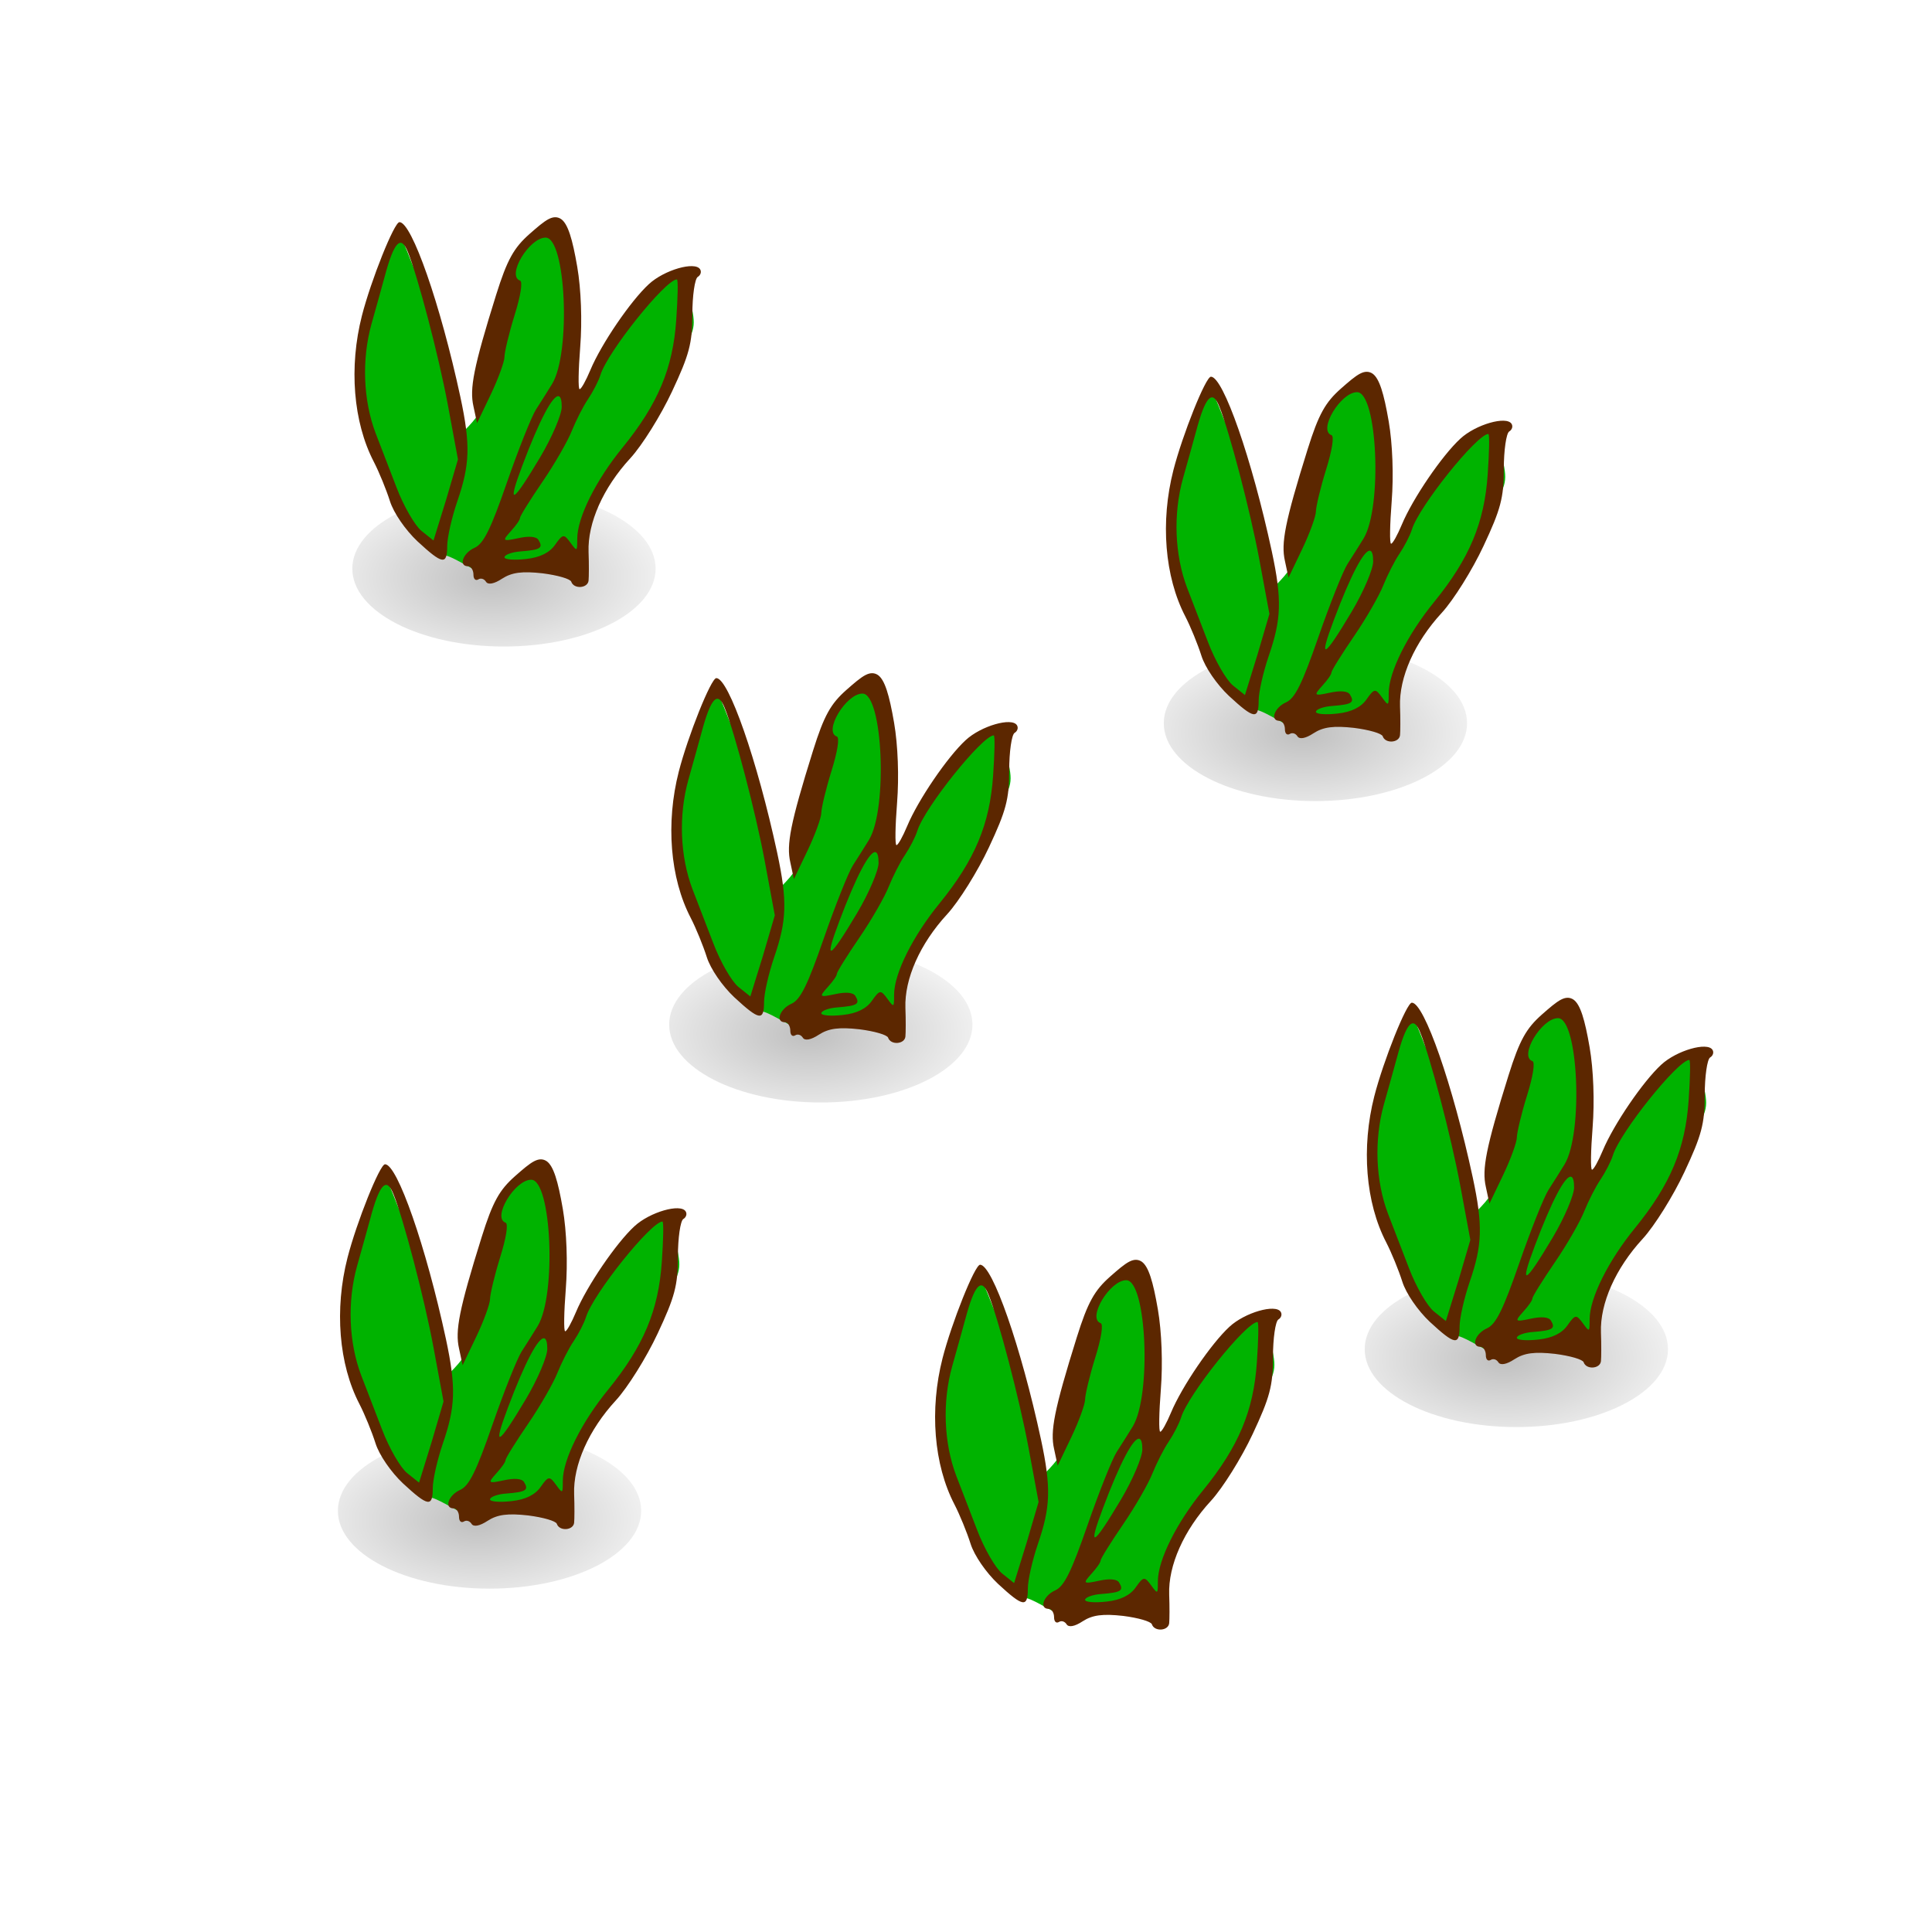
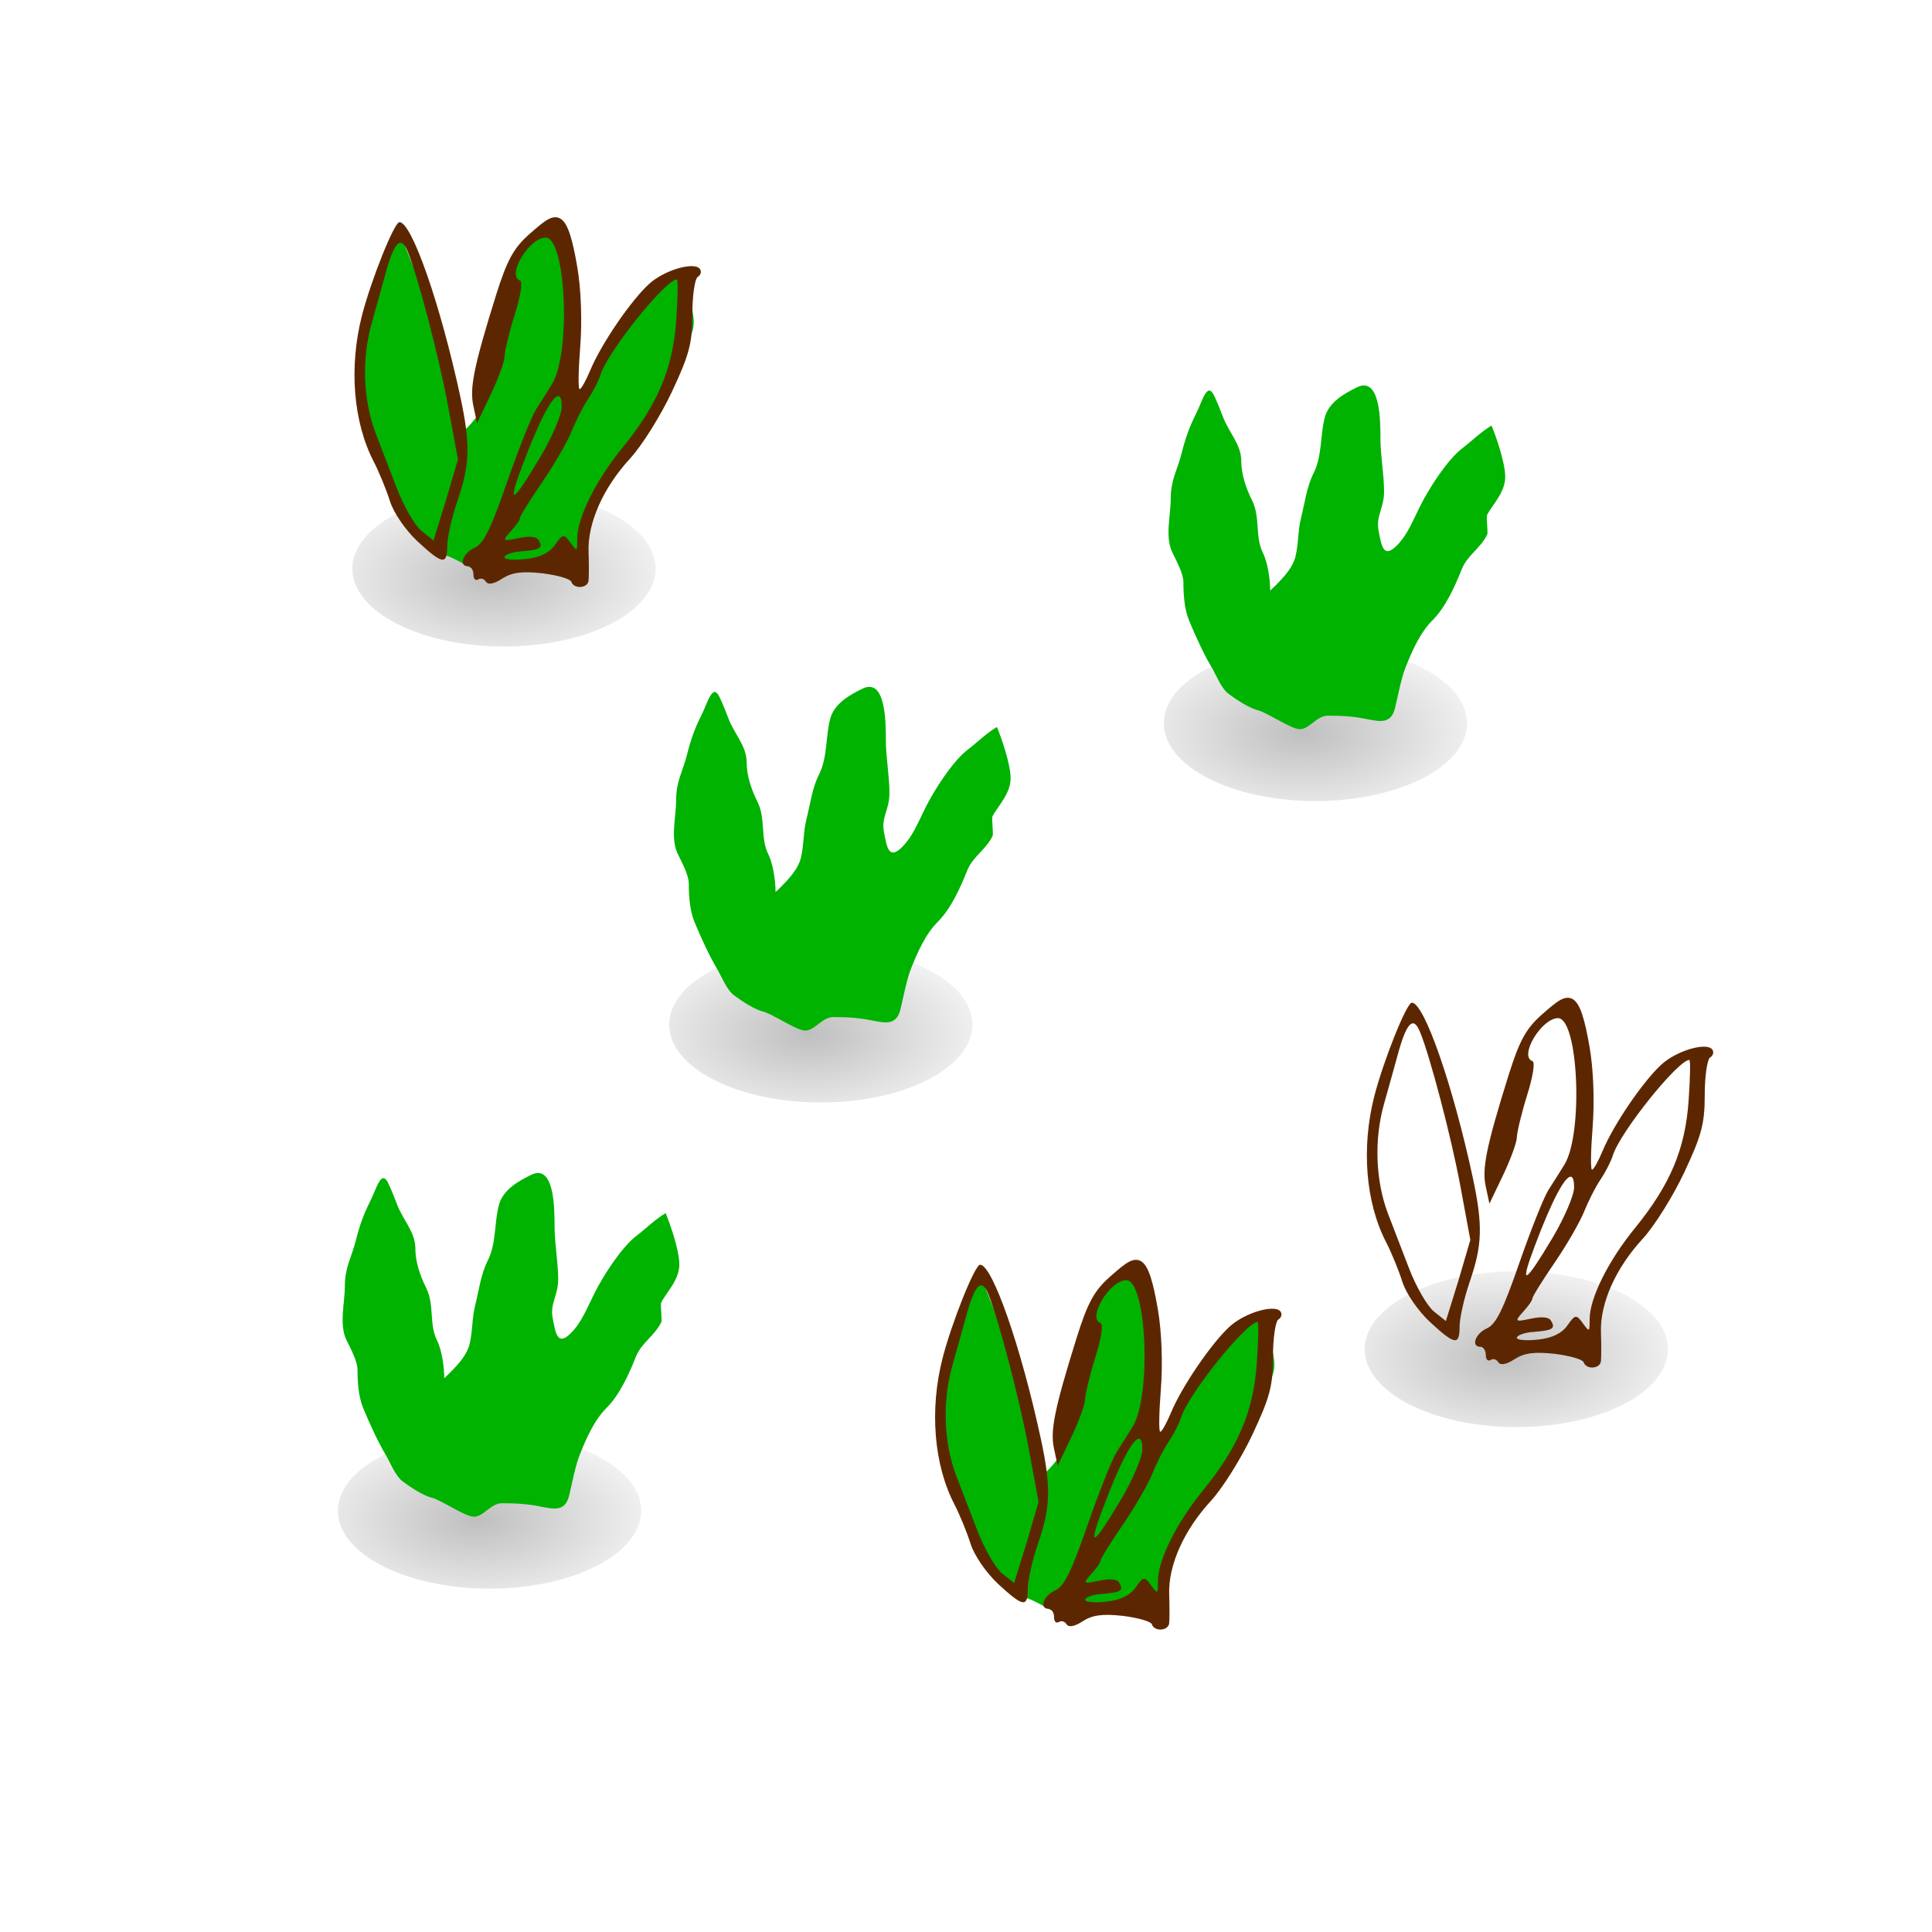
<svg xmlns="http://www.w3.org/2000/svg" xmlns:xlink="http://www.w3.org/1999/xlink" viewBox="0 0 250 250">
  <defs>
    <filter id="b" height="1.424" width="1.218" color-interpolation-filters="sRGB" y="-.212" x="-.109">
      <feGaussianBlur stdDeviation=".721" />
    </filter>
    <filter id="d" height="1.424" width="1.218" color-interpolation-filters="sRGB" y="-.212" x="-.109">
      <feGaussianBlur stdDeviation=".721" />
    </filter>
    <filter id="e" height="1.424" width="1.218" color-interpolation-filters="sRGB" y="-.212" x="-.109">
      <feGaussianBlur stdDeviation=".721" />
    </filter>
    <filter id="f" height="1.424" width="1.218" color-interpolation-filters="sRGB" y="-.212" x="-.109">
      <feGaussianBlur stdDeviation=".721" />
    </filter>
    <filter id="g" height="1.424" width="1.218" color-interpolation-filters="sRGB" y="-.212" x="-.109">
      <feGaussianBlur stdDeviation=".721" />
    </filter>
    <radialGradient id="a" gradientUnits="userSpaceOnUse" cy="222.04" cx="14.207" gradientTransform="scale(1.395 .717)" r="8.252">
      <stop offset="0" />
      <stop offset="1" stop-opacity="0" />
    </radialGradient>
    <radialGradient id="c" xlink:href="#a" gradientUnits="userSpaceOnUse" cy="222.04" cx="14.207" gradientTransform="scale(1.395 .717)" r="8.252" />
  </defs>
  <path d="M28.402 158.7c0 2.254-3.557 4.08-7.944 4.08-4.387 0-7.944-1.826-7.944-4.08s3.557-4.08 7.944-4.08c4.387 0 7.944 1.826 7.944 4.08z" transform="translate(12.814 -196.496) scale(2.47)" opacity=".5" filter="url(#b)" fill="url(#c)" fill-rule="evenodd" />
  <path d="M86.132 156.978c.486 1.136 1.773 4.742 1.773 6.643 0 2.025-1.71 3.655-2.339 4.915-.158.32.156 2.272 0 2.568-.884 1.779-2.554 2.643-3.277 4.446-.892 2.247-2.102 4.915-3.742 6.57-1.655 1.63-2.687 4.025-3.51 6.075-.62 1.556-1.002 3.778-1.405 5.384-.496 1.975-1.874 1.728-3.509 1.407-1.76-.37-3.267-.469-5.147-.469-1.62 0-2.541 2.075-3.99 1.704-1.381-.346-3.898-2.099-5.133-2.42-1.037-.247-2.717-1.334-3.744-2.1-.956-.716-1.647-2.518-2.107-3.284-1.002-1.655-2.222-4.273-3.04-6.298-.573-1.432-.701-3.284-.701-4.914 0-1.038-.951-2.84-1.405-3.754-1.015-2.026-.234-4.816-.234-7.014 0-2.445.87-3.73 1.404-5.854.494-1.975.995-3.383 1.872-5.137.865-1.728 1.43-4.173 2.339-2.346.299.593.936 2.174 1.17 2.816.707 1.877 2.34 3.531 2.34 5.606 0 1.753.614 3.556 1.402 5.137 1.102 2.223.341 4.668 1.405 6.792.635 1.284.936 3.482.936 4.89 1.964-1.853 2.944-3.088 3.275-4.421.398-1.605.302-3.31.702-4.915.526-2.1.736-4.05 1.637-5.853 1.131-2.248.83-4.742 1.435-7.162.519-2.075 2.625-3.186 4.166-3.952 3.05-1.53 3.055 4.347 3.055 6.668 0 2.075.47 4.718.47 6.792 0 2.223-1.1 3.161-.702 5.137.348 1.754.566 3.655 2.34 1.877 1.41-1.408 2.12-3.31 3.04-5.137 1.158-2.321 3.546-6.026 5.48-7.483 1.14-.864 2.336-2.075 3.744-2.914z" fill-rule="evenodd" fill="#00b300" />
-   <path d="M69.123 150.26c-.662.346-1.46 1.037-2.47 1.926-2.01 1.779-2.885 3.285-4.322 7.879-2.951 9.434-3.448 12.15-2.934 14.423l.464 2.173 1.774-3.704c.978-2.05 1.773-4.248 1.775-4.866.005-.617.58-3.062 1.312-5.408.78-2.495 1.081-4.347.696-4.47-1.77-.618 1.186-5.557 3.317-5.557 2.633 0 3.292 14.867.85 18.918-.561.913-1.495 2.395-2.085 3.309-.588.914-2.297 5.211-3.78 9.484-2.063 5.952-3.007 7.903-4.167 8.421-1.517.667-2.13 2.396-.85 2.396.37 0 .694.494.694 1.087 0 .568.272.815.618.617.345-.222.773-.074 1.002.296.262.42 1.04.297 2.085-.395 1.26-.815 2.6-.988 5.248-.691 1.934.247 3.578.716 3.704 1.086.326.988 2.137.865 2.238-.148.047-.469.06-2.124 0-3.704-.136-3.754 1.894-8.323 5.404-12.127 1.52-1.654 3.958-5.556 5.4-8.644 2.211-4.717 2.626-6.223 2.626-9.952 0-2.42.316-4.619.694-4.866.378-.222.514-.667.309-.988-.65-1.062-4.64.074-6.636 1.927-2.34 2.148-6.155 7.73-7.565 11.113-.57 1.359-1.18 2.47-1.388 2.47s-.16-2.47.077-5.483c.261-3.334.116-7.433-.386-10.348-.625-3.63-1.207-5.556-2.084-6.174-.44-.296-.96-.346-1.62 0zm-19.296.395c-.68-.024-3.697 7.558-4.862 12.102-1.698 6.643-1.132 13.78 1.543 18.918.676 1.309 1.615 3.605 2.084 5.087.484 1.531 2.008 3.73 3.552 5.187 3.255 3.013 3.857 3.111 3.857.617 0-1.062.57-3.63 1.312-5.804 1.615-4.692 1.73-7.236.387-13.509-2.58-11.978-6.287-22.598-7.873-22.598zm-.309 2.914c.5-.518.929-.197 1.39.939 1.287 3.161 3.99 13.435 5.17 19.758l1.314 7.088-1.544 5.26-1.622 5.236-1.544-1.235c-.862-.692-2.331-3.235-3.24-5.63-.91-2.372-2.139-5.533-2.702-7.015-1.613-4.248-1.812-9.558-.541-14.127.622-2.222 1.403-4.988 1.7-6.1.597-2.247 1.12-3.63 1.62-4.174zm36.196 4.495c.185-.024.121 2.371-.076 5.236-.43 6.248-2.344 10.867-6.945 16.522-3.41 4.174-5.866 9.04-5.866 11.806 0 1.63-.007 1.704-.85.543-.866-1.186-1.002-1.21-2.007.222-.7 1.013-1.929 1.655-3.781 1.852-1.522.173-2.779.075-2.779-.222 0-.32.976-.691 2.161-.765 2.51-.198 2.88-.445 2.238-1.482-.292-.47-1.3-.519-2.623-.223-2.074.445-2.077.346-.926-.938.65-.716 1.158-1.432 1.158-1.68s1.344-2.395 2.932-4.717 3.265-5.26 3.78-6.569c.52-1.284 1.458-3.161 2.085-4.075.63-.938 1.366-2.346 1.62-3.161.927-2.988 8.373-12.275 9.88-12.349zm-15.28 15.115c.25.074.385.519.385 1.383 0 .963-1.222 3.877-2.778 6.495-3.667 6.15-4.337 6.446-2.314 1.087 2.215-5.903 3.954-9.163 4.707-8.965z" fill="#5c2700" />
  <path d="M28.402 158.7c0 2.254-3.557 4.08-7.944 4.08-4.387 0-7.944-1.826-7.944-4.08s3.557-4.08 7.944-4.08c4.387 0 7.944 1.826 7.944 4.08z" transform="translate(89.814 -183.496) scale(2.47)" opacity=".5" filter="url(#b)" fill-rule="evenodd" fill="url(#c)" />
  <path d="M163.132 169.978c.486 1.136 1.773 4.742 1.773 6.643 0 2.025-1.71 3.655-2.339 4.915-.158.32.156 2.272 0 2.568-.884 1.779-2.554 2.643-3.277 4.446-.892 2.247-2.102 4.915-3.742 6.57-1.655 1.63-2.687 4.025-3.51 6.075-.62 1.556-1.002 3.778-1.405 5.384-.496 1.975-1.874 1.728-3.509 1.407-1.76-.37-3.267-.469-5.147-.469-1.62 0-2.541 2.075-3.99 1.704-1.381-.346-3.898-2.099-5.133-2.42-1.037-.247-2.717-1.334-3.744-2.1-.956-.716-1.647-2.518-2.107-3.284-1.002-1.655-2.222-4.273-3.04-6.298-.573-1.432-.701-3.284-.701-4.914 0-1.038-.951-2.84-1.405-3.754-1.015-2.026-.234-4.816-.234-7.014 0-2.445.87-3.73 1.404-5.854.494-1.975.995-3.383 1.872-5.137.865-1.728 1.43-4.173 2.339-2.346.299.593.936 2.174 1.17 2.816.707 1.877 2.34 3.531 2.34 5.606 0 1.753.614 3.556 1.402 5.137 1.102 2.223.341 4.668 1.405 6.792.635 1.284.936 3.482.936 4.89 1.964-1.853 2.944-3.088 3.275-4.421.398-1.605.302-3.31.702-4.915.526-2.1.736-4.05 1.637-5.853 1.131-2.248.83-4.742 1.435-7.162.519-2.075 2.625-3.186 4.166-3.952 3.05-1.53 3.055 4.347 3.055 6.668 0 2.075.47 4.718.47 6.792 0 2.223-1.1 3.161-.702 5.137.348 1.754.566 3.655 2.34 1.877 1.41-1.408 2.12-3.31 3.04-5.137 1.158-2.321 3.546-6.026 5.48-7.483 1.14-.864 2.336-2.075 3.744-2.914z" fill-rule="evenodd" fill="#00b300" />
  <path d="M146.123 163.26c-.662.346-1.46 1.037-2.47 1.926-2.01 1.779-2.885 3.285-4.322 7.879-2.951 9.434-3.448 12.15-2.934 14.423l.464 2.173 1.774-3.704c.978-2.05 1.773-4.248 1.775-4.866.005-.617.58-3.062 1.312-5.408.78-2.495 1.081-4.347.696-4.47-1.77-.618 1.186-5.557 3.317-5.557 2.633 0 3.292 14.867.85 18.918-.561.913-1.495 2.395-2.085 3.309-.588.914-2.297 5.211-3.78 9.484-2.063 5.952-3.007 7.903-4.167 8.421-1.517.667-2.13 2.396-.85 2.396.37 0 .694.494.694 1.087 0 .568.272.815.618.617.345-.222.773-.074 1.002.296.262.42 1.04.297 2.085-.395 1.26-.815 2.6-.988 5.248-.691 1.934.247 3.578.716 3.704 1.086.326.988 2.137.865 2.238-.148.047-.469.06-2.124 0-3.704-.136-3.754 1.894-8.323 5.404-12.127 1.52-1.654 3.958-5.556 5.4-8.644 2.211-4.717 2.626-6.223 2.626-9.952 0-2.42.316-4.619.694-4.866.378-.222.514-.667.309-.988-.65-1.062-4.64.074-6.636 1.927-2.34 2.148-6.155 7.73-7.565 11.113-.57 1.359-1.18 2.47-1.388 2.47s-.16-2.47.077-5.483c.261-3.334.116-7.433-.386-10.348-.625-3.63-1.207-5.556-2.084-6.174-.44-.296-.96-.346-1.62 0zm-19.296.395c-.68-.024-3.697 7.558-4.862 12.102-1.698 6.643-1.132 13.78 1.543 18.918.676 1.309 1.615 3.605 2.084 5.087.484 1.531 2.008 3.73 3.552 5.187 3.255 3.013 3.857 3.111 3.857.617 0-1.062.57-3.63 1.312-5.804 1.615-4.692 1.73-7.236.387-13.509-2.58-11.978-6.287-22.598-7.873-22.598zm-.309 2.914c.5-.518.929-.197 1.39.939 1.287 3.161 3.99 13.435 5.17 19.758l1.314 7.088-1.544 5.26-1.622 5.236-1.544-1.235c-.862-.692-2.331-3.235-3.24-5.63-.91-2.372-2.139-5.533-2.702-7.015-1.613-4.248-1.812-9.558-.541-14.127.622-2.222 1.403-4.988 1.7-6.1.597-2.247 1.12-3.63 1.62-4.174zm36.196 4.495c.185-.024.121 2.371-.076 5.236-.43 6.248-2.344 10.867-6.945 16.522-3.41 4.174-5.866 9.04-5.866 11.806 0 1.63-.007 1.704-.85.543-.866-1.186-1.002-1.21-2.007.222-.7 1.013-1.929 1.655-3.781 1.852-1.522.173-2.779.075-2.779-.222 0-.32.976-.691 2.161-.765 2.51-.198 2.88-.445 2.238-1.482-.292-.47-1.3-.519-2.623-.223-2.074.445-2.077.346-.926-.938.65-.716 1.158-1.432 1.158-1.68s1.344-2.395 2.932-4.717 3.265-5.26 3.78-6.569c.52-1.284 1.458-3.161 2.085-4.075.63-.938 1.366-2.346 1.62-3.161.927-2.988 8.373-12.275 9.88-12.349zm-15.28 15.115c.25.074.385.519.385 1.383 0 .963-1.222 3.877-2.778 6.495-3.667 6.15-4.337 6.446-2.314 1.087 2.215-5.903 3.954-9.163 4.707-8.965z" fill="#5c2700" />
  <g>
    <path d="M28.402 158.7c0 2.254-3.557 4.08-7.944 4.08-4.387 0-7.944-1.826-7.944-4.08s3.557-4.08 7.944-4.08c4.387 0 7.944 1.826 7.944 4.08z" transform="translate(55.682 -259.404) scale(2.47)" opacity=".5" filter="url(#d)" fill="url(#a)" fill-rule="evenodd" />
    <path d="M129 94.07c.486 1.136 1.773 4.742 1.773 6.643 0 2.025-1.71 3.655-2.339 4.915-.158.32.156 2.272 0 2.568-.884 1.779-2.554 2.643-3.277 4.446-.892 2.247-2.102 4.915-3.742 6.57-1.655 1.63-2.687 4.025-3.51 6.075-.62 1.556-1.002 3.778-1.405 5.384-.496 1.975-1.874 1.728-3.509 1.407-1.76-.37-3.267-.469-5.147-.469-1.62 0-2.541 2.075-3.99 1.704-1.381-.346-3.898-2.099-5.133-2.42-1.037-.247-2.717-1.334-3.744-2.1-.956-.716-1.647-2.518-2.107-3.284-1.002-1.655-2.222-4.273-3.04-6.298-.573-1.432-.701-3.284-.701-4.914 0-1.038-.951-2.84-1.405-3.754-1.015-2.026-.234-4.816-.234-7.014 0-2.445.87-3.73 1.404-5.854.494-1.975.995-3.383 1.872-5.137.865-1.728 1.43-4.173 2.339-2.346.299.593.936 2.174 1.17 2.816.707 1.877 2.34 3.531 2.34 5.606 0 1.753.614 3.556 1.402 5.137 1.102 2.223.341 4.668 1.405 6.792.635 1.284.936 3.482.936 4.89 1.964-1.853 2.944-3.088 3.275-4.421.398-1.605.302-3.31.702-4.915.526-2.1.736-4.05 1.637-5.853 1.131-2.248.83-4.742 1.435-7.162.519-2.075 2.625-3.186 4.166-3.952 3.05-1.53 3.055 4.347 3.055 6.668 0 2.075.47 4.718.47 6.792 0 2.223-1.1 3.161-.702 5.137.348 1.754.566 3.655 2.34 1.877 1.41-1.408 2.12-3.31 3.04-5.137 1.158-2.321 3.546-6.026 5.48-7.483 1.14-.864 2.336-2.075 3.744-2.914z" fill-rule="evenodd" fill="#00b300" />
-     <path d="M111.99 87.352c-.661.346-1.459 1.037-2.469 1.926-2.01 1.779-2.885 3.285-4.322 7.879-2.951 9.434-3.448 12.15-2.934 14.423l.464 2.173 1.774-3.704c.978-2.05 1.773-4.248 1.775-4.866.005-.617.58-3.062 1.312-5.408.78-2.495 1.081-4.347.696-4.47-1.77-.618 1.186-5.557 3.317-5.557 2.633 0 3.292 14.867.85 18.918-.561.913-1.495 2.395-2.085 3.309-.588.914-2.297 5.211-3.78 9.484-2.063 5.952-3.007 7.903-4.167 8.421-1.517.667-2.13 2.396-.85 2.396.37 0 .694.494.694 1.087 0 .568.272.815.618.617.345-.222.773-.074 1.002.296.262.42 1.04.297 2.085-.395 1.26-.815 2.6-.988 5.248-.691 1.934.247 3.578.716 3.704 1.086.326.988 2.137.865 2.238-.148.047-.469.06-2.124 0-3.704-.136-3.754 1.894-8.323 5.404-12.127 1.52-1.654 3.958-5.556 5.4-8.644 2.211-4.717 2.626-6.223 2.626-9.952 0-2.42.316-4.619.694-4.866.378-.222.514-.667.309-.988-.65-1.062-4.64.074-6.636 1.927-2.34 2.148-6.155 7.73-7.565 11.113-.57 1.359-1.18 2.47-1.388 2.47s-.16-2.47.077-5.483c.261-3.334.116-7.433-.386-10.348-.625-3.63-1.207-5.556-2.084-6.174-.44-.296-.96-.346-1.62 0zm-19.295.395c-.68-.024-3.697 7.558-4.862 12.102-1.698 6.643-1.132 13.78 1.543 18.918.676 1.309 1.615 3.605 2.084 5.087.484 1.531 2.008 3.73 3.552 5.187 3.255 3.013 3.857 3.111 3.857.617 0-1.062.57-3.63 1.312-5.804 1.615-4.692 1.73-7.236.387-13.509-2.58-11.978-6.287-22.598-7.873-22.598zm-.309 2.914c.5-.518.929-.197 1.39.939 1.287 3.161 3.99 13.435 5.17 19.758l1.314 7.088-1.544 5.26-1.622 5.236-1.544-1.235c-.862-.692-2.331-3.235-3.24-5.63-.91-2.372-2.139-5.533-2.702-7.015-1.613-4.248-1.812-9.558-.541-14.127.622-2.222 1.403-4.988 1.7-6.1.597-2.247 1.12-3.63 1.62-4.174zm36.196 4.495c.185-.024.121 2.371-.076 5.236-.43 6.248-2.344 10.867-6.945 16.522-3.41 4.174-5.866 9.04-5.866 11.806 0 1.63-.007 1.704-.85.543-.866-1.186-1.002-1.21-2.007.222-.7 1.013-1.929 1.655-3.781 1.852-1.522.173-2.779.075-2.779-.222 0-.32.976-.691 2.161-.765 2.51-.198 2.88-.445 2.238-1.482-.292-.47-1.3-.519-2.623-.223-2.074.445-2.077.346-.926-.938.65-.716 1.158-1.432 1.158-1.68s1.344-2.395 2.932-4.717 3.265-5.26 3.78-6.569c.52-1.284 1.458-3.161 2.085-4.075.63-.938 1.366-2.346 1.62-3.161.927-2.988 8.373-12.275 9.88-12.349zm-15.28 15.115c.25.074.385.519.385 1.383 0 .963-1.222 3.877-2.778 6.495-3.667 6.15-4.337 6.446-2.314 1.087 2.215-5.903 3.954-9.163 4.707-8.965z" fill="#5c2700" />
  </g>
  <g>
    <path d="M28.402 158.7c0 2.254-3.557 4.08-7.944 4.08-4.387 0-7.944-1.826-7.944-4.08s3.557-4.08 7.944-4.08c4.387 0 7.944 1.826 7.944 4.08z" transform="translate(119.684 -298.406) scale(2.47)" opacity=".5" filter="url(#e)" fill="url(#a)" fill-rule="evenodd" />
    <path d="M193.002 55.068c.486 1.136 1.773 4.742 1.773 6.643 0 2.025-1.71 3.655-2.339 4.915-.158.32.156 2.272 0 2.568-.884 1.779-2.554 2.643-3.277 4.446-.892 2.247-2.102 4.915-3.742 6.57-1.655 1.63-2.687 4.025-3.51 6.075-.62 1.556-1.002 3.778-1.405 5.384-.496 1.975-1.874 1.728-3.509 1.407-1.76-.37-3.267-.469-5.147-.469-1.62 0-2.541 2.075-3.99 1.704-1.381-.346-3.898-2.099-5.133-2.42-1.037-.247-2.717-1.334-3.744-2.1-.956-.716-1.647-2.518-2.107-3.284-1.002-1.655-2.222-4.273-3.04-6.298-.573-1.432-.701-3.284-.701-4.914 0-1.038-.951-2.84-1.405-3.754-1.015-2.026-.234-4.816-.234-7.014 0-2.445.87-3.73 1.404-5.854.494-1.975.995-3.383 1.872-5.137.865-1.728 1.43-4.173 2.339-2.346.299.593.936 2.174 1.17 2.816.707 1.877 2.34 3.531 2.34 5.606 0 1.753.614 3.556 1.402 5.137 1.102 2.223.341 4.668 1.405 6.792.635 1.284.936 3.482.936 4.89 1.964-1.853 2.944-3.088 3.275-4.421.398-1.605.302-3.31.702-4.915.526-2.1.736-4.05 1.637-5.853 1.131-2.248.83-4.742 1.435-7.162.519-2.075 2.625-3.186 4.166-3.952 3.05-1.53 3.055 4.347 3.055 6.668 0 2.075.47 4.718.47 6.792 0 2.223-1.1 3.161-.702 5.137.348 1.754.566 3.655 2.34 1.877 1.41-1.408 2.12-3.31 3.04-5.137 1.158-2.321 3.546-6.026 5.48-7.483 1.14-.864 2.336-2.075 3.744-2.914z" fill-rule="evenodd" fill="#00b300" />
-     <path d="M175.993 48.35c-.662.346-1.46 1.037-2.47 1.926-2.01 1.779-2.885 3.285-4.322 7.879-2.951 9.434-3.448 12.15-2.934 14.423l.464 2.173 1.774-3.704c.978-2.05 1.773-4.248 1.775-4.866.005-.617.58-3.062 1.312-5.408.78-2.495 1.081-4.347.696-4.47-1.77-.618 1.186-5.557 3.317-5.557 2.633 0 3.292 14.867.85 18.918-.561.913-1.495 2.395-2.085 3.309-.588.914-2.297 5.211-3.78 9.484-2.063 5.952-3.007 7.903-4.167 8.421-1.517.667-2.13 2.396-.85 2.396.37 0 .694.494.694 1.087 0 .568.272.815.618.617.345-.222.773-.074 1.002.296.262.42 1.04.297 2.085-.395 1.26-.815 2.6-.988 5.248-.691 1.934.247 3.578.716 3.704 1.086.326.988 2.137.865 2.238-.148.047-.469.06-2.124 0-3.704-.136-3.754 1.894-8.323 5.404-12.127 1.52-1.654 3.958-5.556 5.4-8.644 2.211-4.717 2.626-6.223 2.626-9.952 0-2.42.316-4.619.694-4.866.378-.222.514-.667.309-.988-.65-1.062-4.64.074-6.636 1.927-2.34 2.148-6.155 7.73-7.565 11.113-.57 1.359-1.18 2.47-1.388 2.47s-.16-2.47.077-5.483c.261-3.334.116-7.433-.386-10.348-.625-3.63-1.207-5.556-2.084-6.174-.44-.296-.96-.346-1.62 0zm-19.296.395c-.68-.024-3.697 7.558-4.862 12.102-1.698 6.643-1.132 13.78 1.543 18.918.676 1.309 1.615 3.605 2.084 5.087.484 1.531 2.008 3.73 3.552 5.187 3.255 3.013 3.857 3.111 3.857.617 0-1.062.57-3.63 1.312-5.804 1.615-4.692 1.73-7.236.387-13.509-2.58-11.978-6.287-22.598-7.873-22.598zm-.309 2.914c.5-.518.929-.197 1.39.939 1.287 3.161 3.99 13.435 5.17 19.758l1.314 7.088-1.544 5.26-1.622 5.236-1.544-1.235c-.862-.692-2.331-3.235-3.24-5.63-.91-2.372-2.139-5.533-2.702-7.015-1.613-4.248-1.812-9.558-.541-14.127.622-2.222 1.403-4.988 1.7-6.1.597-2.247 1.12-3.63 1.62-4.174zm36.196 4.495c.185-.024.121 2.371-.076 5.236-.43 6.248-2.344 10.867-6.945 16.522-3.41 4.174-5.866 9.04-5.866 11.806 0 1.63-.007 1.704-.85.543-.866-1.186-1.002-1.21-2.007.222-.7 1.013-1.929 1.655-3.781 1.852-1.522.173-2.779.075-2.779-.222 0-.32.976-.691 2.161-.765 2.51-.198 2.88-.445 2.238-1.482-.292-.47-1.3-.519-2.623-.223-2.074.445-2.077.346-.926-.938.65-.716 1.158-1.432 1.158-1.68s1.344-2.395 2.932-4.717 3.265-5.26 3.78-6.569c.52-1.284 1.458-3.161 2.085-4.075.63-.938 1.366-2.346 1.62-3.161.927-2.988 8.373-12.275 9.88-12.349zm-15.28 15.115c.25.074.385.519.385 1.383 0 .963-1.222 3.877-2.778 6.495-3.667 6.15-4.337 6.446-2.314 1.087 2.215-5.903 3.954-9.163 4.707-8.965z" fill="#5c2700" />
  </g>
  <g>
    <path d="M28.402 158.7c0 2.254-3.557 4.08-7.944 4.08-4.387 0-7.944-1.826-7.944-4.08s3.557-4.08 7.944-4.08c4.387 0 7.944 1.826 7.944 4.08z" transform="translate(145.684 -217.404) scale(2.47)" opacity=".5" filter="url(#f)" fill="url(#a)" fill-rule="evenodd" />
-     <path d="M219.002 136.07c.486 1.136 1.773 4.742 1.773 6.643 0 2.025-1.71 3.655-2.339 4.915-.158.32.156 2.272 0 2.568-.884 1.779-2.554 2.643-3.277 4.446-.892 2.247-2.102 4.915-3.742 6.57-1.655 1.63-2.687 4.025-3.51 6.075-.62 1.556-1.002 3.778-1.405 5.384-.496 1.975-1.874 1.728-3.509 1.407-1.76-.37-3.267-.469-5.147-.469-1.62 0-2.541 2.075-3.99 1.704-1.381-.346-3.898-2.099-5.133-2.42-1.037-.247-2.717-1.334-3.744-2.1-.956-.716-1.647-2.518-2.107-3.284-1.002-1.655-2.222-4.273-3.04-6.298-.573-1.432-.701-3.284-.701-4.914 0-1.038-.951-2.84-1.405-3.754-1.015-2.026-.234-4.816-.234-7.014 0-2.445.87-3.73 1.404-5.854.494-1.975.995-3.383 1.872-5.137.865-1.728 1.43-4.173 2.339-2.346.299.593.936 2.174 1.17 2.816.707 1.877 2.34 3.531 2.34 5.606 0 1.753.614 3.556 1.402 5.137 1.102 2.223.341 4.668 1.405 6.792.635 1.284.936 3.482.936 4.89 1.964-1.853 2.944-3.088 3.275-4.421.398-1.605.302-3.31.702-4.915.526-2.1.736-4.05 1.637-5.853 1.131-2.248.83-4.742 1.435-7.162.519-2.075 2.625-3.186 4.166-3.952 3.05-1.53 3.055 4.347 3.055 6.668 0 2.075.47 4.718.47 6.792 0 2.223-1.1 3.161-.702 5.137.348 1.754.566 3.655 2.34 1.877 1.41-1.408 2.12-3.31 3.04-5.137 1.158-2.321 3.546-6.026 5.48-7.483 1.14-.864 2.336-2.075 3.744-2.914z" fill-rule="evenodd" fill="#00b300" />
+     <path d="M219.002 136.07z" fill-rule="evenodd" fill="#00b300" />
    <path d="M201.993 129.352c-.662.346-1.46 1.037-2.47 1.926-2.01 1.779-2.885 3.285-4.322 7.879-2.951 9.434-3.448 12.15-2.934 14.423l.464 2.173 1.774-3.704c.978-2.05 1.773-4.248 1.775-4.866.005-.617.58-3.062 1.312-5.408.78-2.495 1.081-4.347.696-4.47-1.77-.618 1.186-5.557 3.317-5.557 2.633 0 3.292 14.867.85 18.918-.561.913-1.495 2.395-2.085 3.309-.588.914-2.297 5.211-3.78 9.484-2.063 5.952-3.007 7.903-4.167 8.421-1.517.667-2.13 2.396-.85 2.396.37 0 .694.494.694 1.087 0 .568.272.815.618.617.345-.222.773-.074 1.002.296.262.42 1.04.297 2.085-.395 1.26-.815 2.6-.988 5.248-.691 1.934.247 3.578.716 3.704 1.086.326.988 2.137.865 2.238-.148.047-.469.06-2.124 0-3.704-.136-3.754 1.894-8.323 5.404-12.127 1.52-1.654 3.958-5.556 5.4-8.644 2.211-4.717 2.626-6.223 2.626-9.952 0-2.42.316-4.619.694-4.866.378-.222.514-.667.309-.988-.65-1.062-4.64.074-6.636 1.927-2.34 2.148-6.155 7.73-7.565 11.113-.57 1.359-1.18 2.47-1.388 2.47s-.16-2.47.077-5.483c.261-3.334.116-7.433-.386-10.348-.625-3.63-1.207-5.556-2.084-6.174-.44-.296-.96-.346-1.62 0zm-19.296.395c-.68-.024-3.697 7.558-4.862 12.102-1.698 6.643-1.132 13.78 1.543 18.918.676 1.309 1.615 3.605 2.084 5.087.484 1.531 2.008 3.73 3.552 5.187 3.255 3.013 3.857 3.111 3.857.617 0-1.062.57-3.63 1.312-5.804 1.615-4.692 1.73-7.236.387-13.509-2.58-11.978-6.287-22.598-7.873-22.598zm-.309 2.914c.5-.518.929-.197 1.39.939 1.287 3.161 3.99 13.435 5.17 19.758l1.314 7.088-1.544 5.26-1.622 5.236-1.544-1.235c-.862-.692-2.331-3.235-3.24-5.63-.91-2.372-2.139-5.533-2.702-7.015-1.613-4.248-1.812-9.558-.541-14.127.622-2.222 1.403-4.988 1.7-6.1.597-2.247 1.12-3.63 1.62-4.174zm36.196 4.495c.185-.024.121 2.371-.076 5.236-.43 6.248-2.344 10.867-6.945 16.522-3.41 4.174-5.866 9.04-5.866 11.806 0 1.63-.007 1.704-.85.543-.866-1.186-1.002-1.21-2.007.222-.7 1.013-1.929 1.655-3.781 1.852-1.522.173-2.779.075-2.779-.222 0-.32.976-.691 2.161-.765 2.51-.198 2.88-.445 2.238-1.482-.292-.47-1.3-.519-2.623-.223-2.074.445-2.077.346-.926-.938.65-.716 1.158-1.432 1.158-1.68s1.344-2.395 2.932-4.717 3.265-5.26 3.78-6.569c.52-1.284 1.458-3.161 2.085-4.075.63-.938 1.366-2.346 1.62-3.161.927-2.988 8.373-12.275 9.88-12.349zm-15.28 15.115c.25.074.385.519.385 1.383 0 .963-1.222 3.877-2.778 6.495-3.667 6.15-4.337 6.446-2.314 1.087 2.215-5.903 3.954-9.163 4.707-8.965z" fill="#5c2700" />
  </g>
  <g>
    <path d="M28.402 158.7c0 2.254-3.557 4.08-7.944 4.08-4.387 0-7.944-1.826-7.944-4.08s3.557-4.08 7.944-4.08c4.387 0 7.944 1.826 7.944 4.08z" transform="translate(14.682 -318.406) scale(2.47)" opacity=".5" filter="url(#g)" fill="url(#a)" fill-rule="evenodd" />
    <path d="M88 35.068c.486 1.136 1.773 4.742 1.773 6.643 0 2.025-1.71 3.655-2.339 4.915-.158.32.156 2.272 0 2.568-.884 1.779-2.554 2.643-3.277 4.446-.892 2.247-2.102 4.915-3.742 6.57-1.654 1.63-2.687 4.025-3.51 6.075-.62 1.556-1.002 3.778-1.404 5.384-.497 1.975-1.875 1.728-3.51 1.407-1.76-.37-3.267-.469-5.147-.469-1.62 0-2.541 2.075-3.99 1.704-1.381-.346-3.898-2.099-5.133-2.42-1.037-.247-2.717-1.334-3.744-2.1-.956-.716-1.647-2.518-2.107-3.284-1.002-1.655-2.222-4.273-3.04-6.298-.573-1.432-.701-3.284-.701-4.914 0-1.038-.951-2.84-1.405-3.754-1.015-2.026-.234-4.816-.234-7.014 0-2.445.87-3.73 1.404-5.854.494-1.975.996-3.383 1.872-5.137.865-1.728 1.43-4.173 2.34-2.346.298.593.935 2.174 1.17 2.816.706 1.877 2.339 3.531 2.339 5.606 0 1.753.614 3.556 1.402 5.137 1.102 2.223.341 4.668 1.406 6.792.634 1.284.936 3.482.936 4.89 1.963-1.853 2.943-3.088 3.274-4.421.398-1.605.302-3.31.702-4.915.526-2.1.736-4.05 1.637-5.853 1.131-2.248.83-4.742 1.435-7.162.519-2.075 2.625-3.186 4.166-3.952 3.05-1.53 3.055 4.347 3.055 6.668 0 2.075.47 4.718.47 6.792 0 2.223-1.1 3.161-.702 5.137.349 1.754.566 3.655 2.34 1.877 1.41-1.408 2.12-3.31 3.04-5.137 1.158-2.321 3.546-6.026 5.48-7.483 1.14-.864 2.336-2.075 3.744-2.914z" fill-rule="evenodd" fill="#00b300" />
    <path d="M70.99 28.35c-.661.346-1.459 1.037-2.469 1.926-2.01 1.779-2.884 3.285-4.322 7.879-2.951 9.434-3.448 12.15-2.934 14.423l.464 2.173 1.774-3.704c.978-2.05 1.773-4.248 1.775-4.866.005-.617.58-3.062 1.312-5.408.78-2.495 1.082-4.347.696-4.47-1.77-.618 1.186-5.557 3.317-5.557 2.633 0 3.292 14.867.85 18.918-.56.913-1.494 2.395-2.085 3.309-.588.914-2.297 5.211-3.78 9.484-2.063 5.952-3.006 7.903-4.167 8.421-1.517.667-2.13 2.396-.85 2.396.37 0 .694.494.694 1.087 0 .568.272.815.618.617.345-.222.773-.074 1.002.296.262.42 1.04.297 2.085-.395 1.26-.815 2.6-.988 5.248-.691 1.934.247 3.578.716 3.704 1.086.326.988 2.137.865 2.238-.148.047-.469.06-2.124 0-3.704-.136-3.754 1.894-8.323 5.404-12.127 1.521-1.654 3.959-5.556 5.4-8.644 2.211-4.717 2.626-6.223 2.626-9.952 0-2.42.316-4.619.694-4.866.378-.222.514-.667.309-.988-.65-1.062-4.64.074-6.636 1.927-2.339 2.148-6.155 7.73-7.565 11.113-.57 1.359-1.18 2.47-1.388 2.47s-.16-2.47.077-5.483c.261-3.334.116-7.433-.386-10.348-.624-3.63-1.207-5.556-2.084-6.174-.44-.296-.96-.346-1.62 0zm-19.295.395c-.68-.024-3.697 7.558-4.862 12.102-1.697 6.643-1.132 13.78 1.543 18.918.677 1.309 1.615 3.605 2.084 5.087.484 1.531 2.008 3.73 3.552 5.187 3.255 3.013 3.857 3.111 3.857.617 0-1.062.57-3.63 1.312-5.804 1.615-4.692 1.731-7.236.387-13.509-2.58-11.978-6.287-22.598-7.873-22.598zm-.309 2.914c.5-.518.929-.197 1.39.939 1.288 3.161 3.99 13.435 5.17 19.758l1.314 7.088-1.544 5.26-1.622 5.236-1.544-1.235c-.862-.692-2.331-3.235-3.24-5.63-.909-2.372-2.139-5.533-2.702-7.015-1.613-4.248-1.812-9.558-.54-14.127.621-2.222 1.402-4.988 1.698-6.1.598-2.247 1.121-3.63 1.62-4.174zm36.196 4.495c.186-.024.121 2.371-.076 5.236-.43 6.248-2.344 10.867-6.945 16.522-3.41 4.174-5.866 9.04-5.866 11.806 0 1.63-.007 1.704-.85.543-.866-1.186-1.002-1.21-2.007.222-.699 1.013-1.929 1.655-3.781 1.852-1.521.173-2.779.075-2.779-.222 0-.32.976-.691 2.161-.765 2.51-.198 2.88-.445 2.238-1.482-.291-.47-1.3-.519-2.623-.223-2.074.445-2.077.346-.926-.938.65-.716 1.158-1.432 1.158-1.68s1.344-2.395 2.932-4.717 3.265-5.26 3.781-6.569c.519-1.284 1.457-3.161 2.084-4.075.63-.938 1.366-2.346 1.62-3.161.927-2.988 8.373-12.275 9.88-12.349zM72.302 51.27c.25.074.386.519.386 1.383 0 .963-1.223 3.877-2.779 6.495-3.667 6.15-4.337 6.446-2.314 1.087 2.215-5.903 3.954-9.163 4.707-8.965z" fill="#5c2700" />
  </g>
</svg>